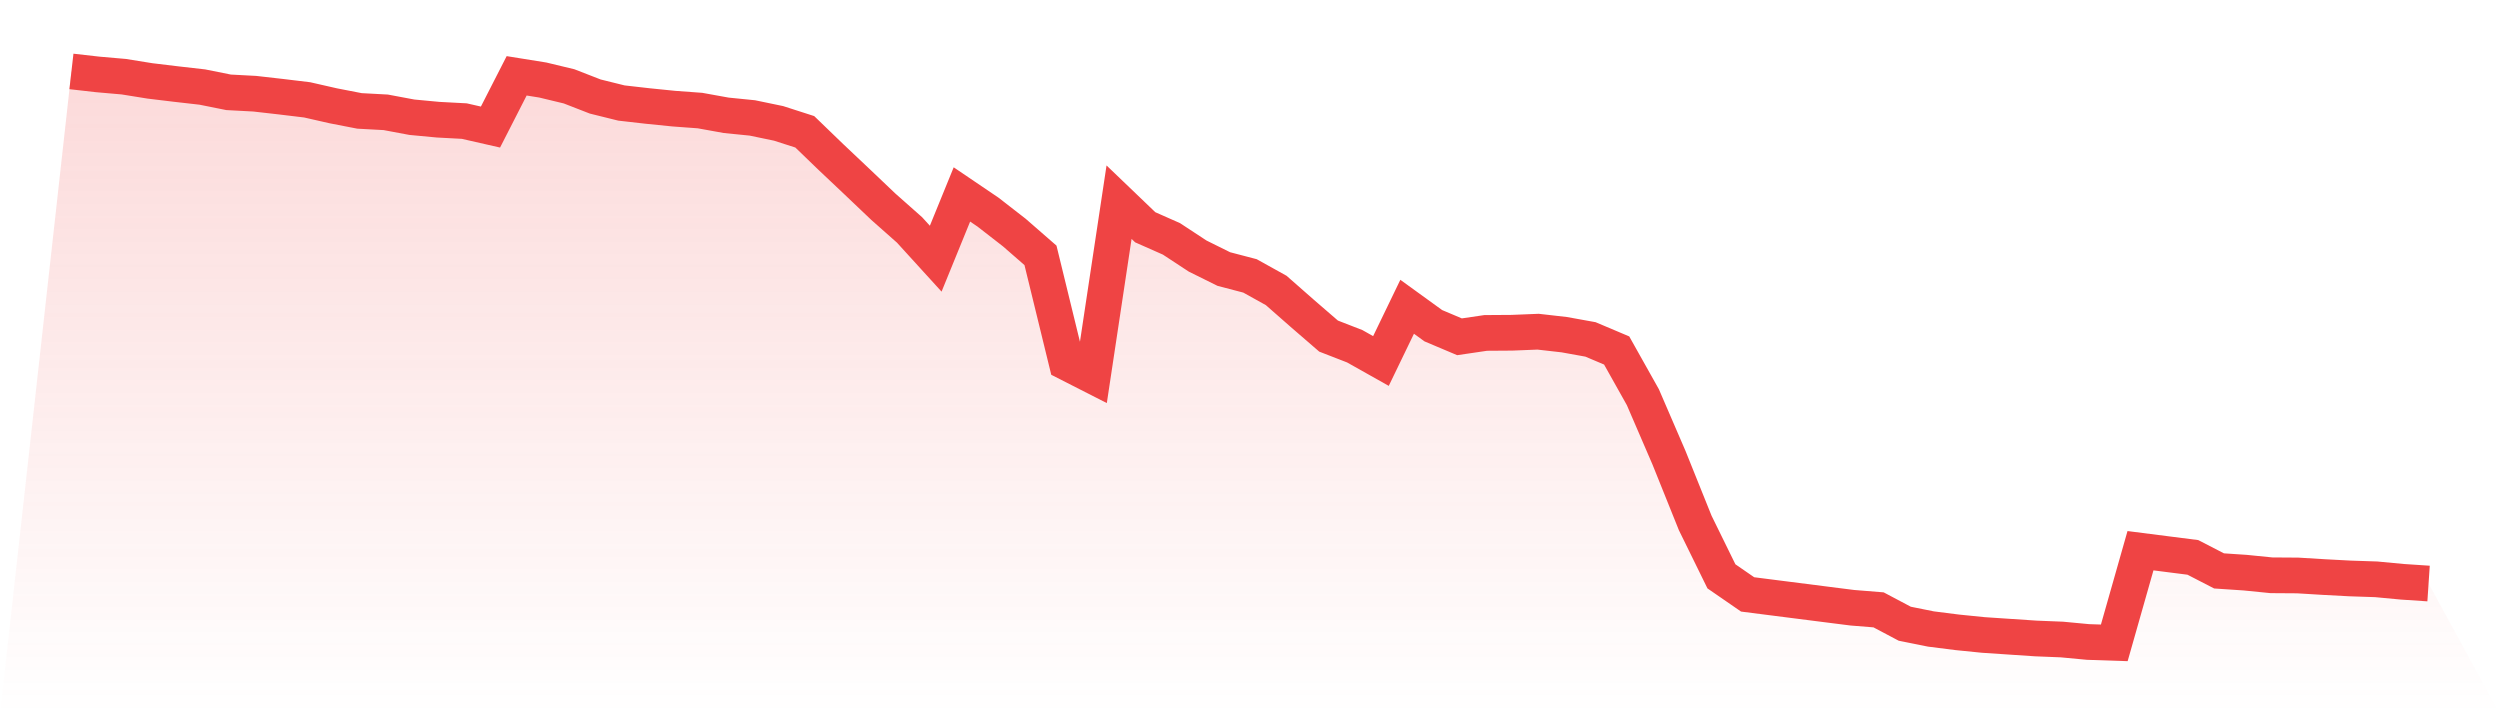
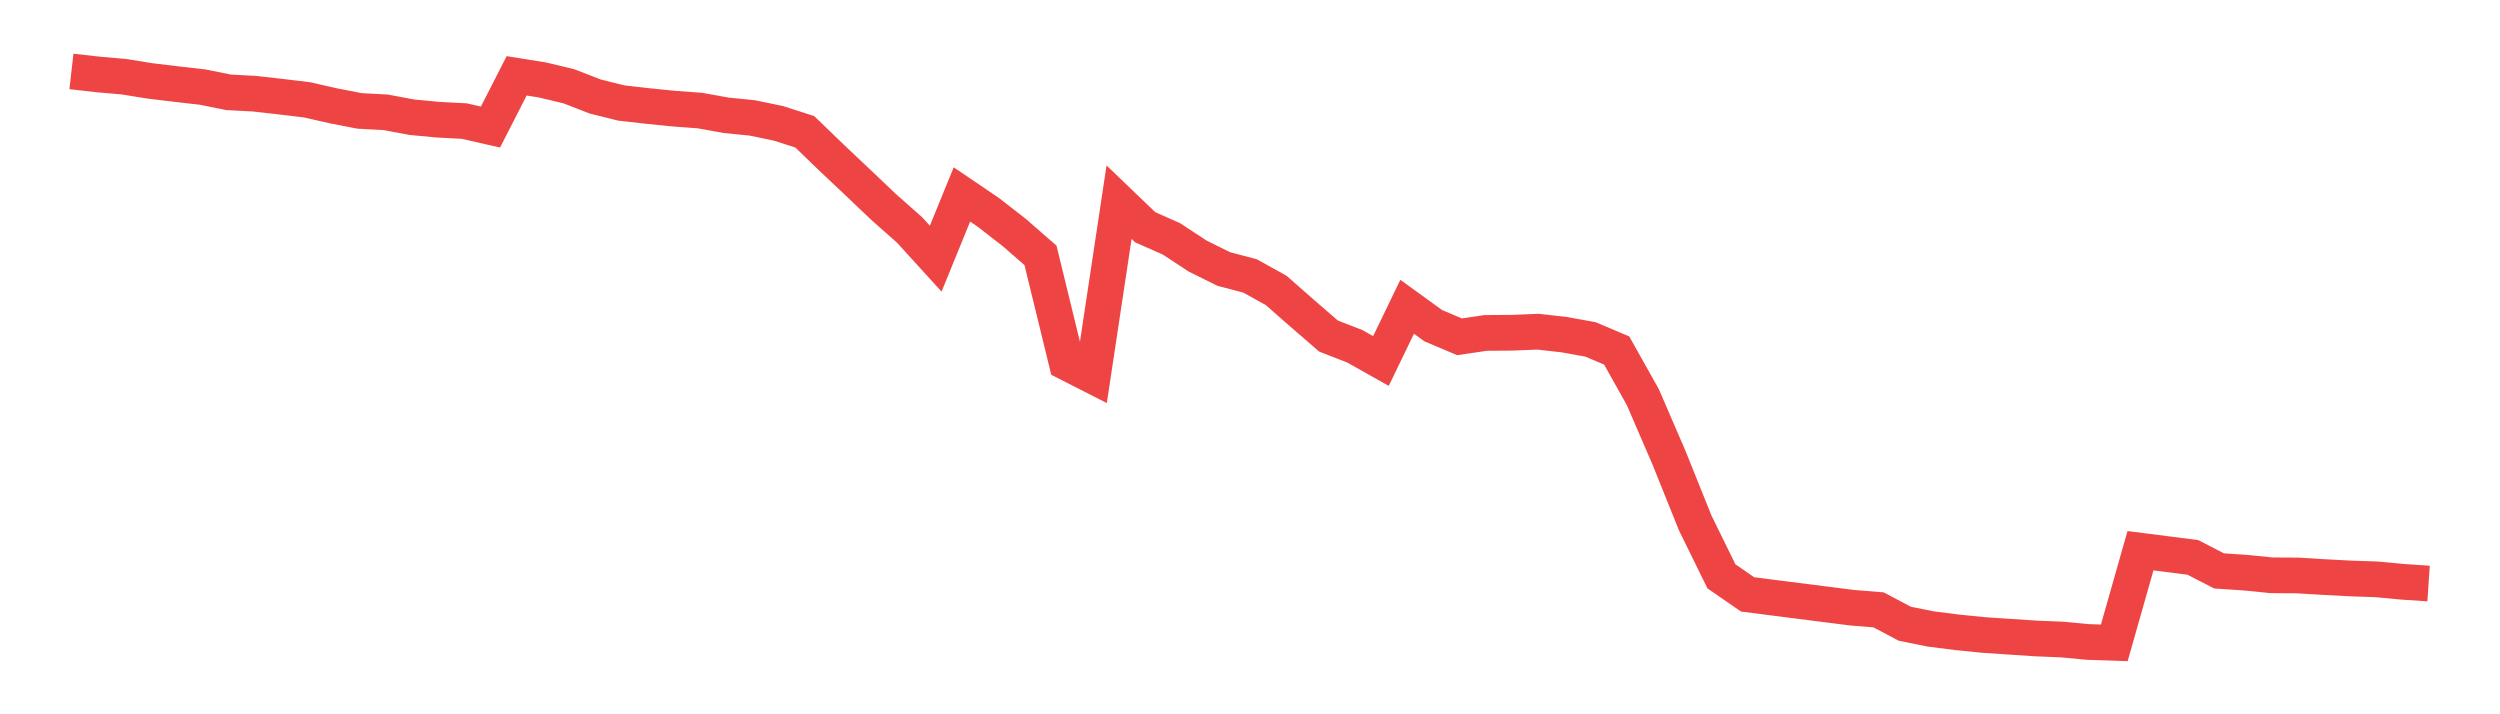
<svg xmlns="http://www.w3.org/2000/svg" viewBox="0 0 140 40">
  <defs>
    <linearGradient id="gradient" x1="0" x2="0" y1="0" y2="1">
      <stop offset="0%" stop-color="#ef4444" stop-opacity="0.2" />
      <stop offset="100%" stop-color="#ef4444" stop-opacity="0" />
    </linearGradient>
  </defs>
-   <path d="M4,4 L4,4 L5.467,4.167 L6.933,4.295 L8.4,4.531 L9.867,4.708 L11.333,4.875 L12.8,5.17 L14.267,5.248 L15.733,5.415 L17.2,5.592 L18.667,5.926 L20.133,6.211 L21.6,6.29 L23.067,6.565 L24.533,6.703 L26,6.781 L27.467,7.115 L28.933,4.246 L30.4,4.482 L31.867,4.835 L33.333,5.405 L34.8,5.769 L36.267,5.936 L37.733,6.084 L39.2,6.192 L40.667,6.457 L42.133,6.604 L43.6,6.909 L45.067,7.381 L46.533,8.796 L48,10.182 L49.467,11.577 L50.933,12.875 L52.4,14.486 L53.867,10.889 L55.333,11.882 L56.8,13.022 L58.267,14.3 L59.733,20.305 L61.2,21.052 L62.667,11.322 L64.133,12.727 L65.6,13.376 L67.067,14.339 L68.533,15.066 L70,15.45 L71.467,16.265 L72.933,17.553 L74.4,18.821 L75.867,19.391 L77.333,20.216 L78.8,17.179 L80.267,18.241 L81.733,18.86 L83.2,18.644 L84.667,18.634 L86.133,18.575 L87.6,18.742 L89.067,19.007 L90.533,19.627 L92,22.241 L93.467,25.641 L94.933,29.287 L96.4,32.275 L97.867,33.287 L99.333,33.474 L100.8,33.661 L102.267,33.848 L103.733,34.034 L105.2,34.152 L106.667,34.929 L108.133,35.224 L109.6,35.41 L111.067,35.558 L112.533,35.656 L114,35.754 L115.467,35.813 L116.933,35.951 L118.4,36 L119.867,30.84 L121.333,31.027 L122.8,31.214 L124.267,31.971 L125.733,32.069 L127.2,32.216 L128.667,32.226 L130.133,32.315 L131.6,32.393 L133.067,32.442 L134.533,32.58 L136,32.678 L140,40 L0,40 z" fill="url(#gradient)" />
  <path d="M4,4 L4,4 L5.467,4.167 L6.933,4.295 L8.4,4.531 L9.867,4.708 L11.333,4.875 L12.8,5.17 L14.267,5.248 L15.733,5.415 L17.2,5.592 L18.667,5.926 L20.133,6.211 L21.6,6.29 L23.067,6.565 L24.533,6.703 L26,6.781 L27.467,7.115 L28.933,4.246 L30.4,4.482 L31.867,4.835 L33.333,5.405 L34.8,5.769 L36.267,5.936 L37.733,6.084 L39.2,6.192 L40.667,6.457 L42.133,6.604 L43.6,6.909 L45.067,7.381 L46.533,8.796 L48,10.182 L49.467,11.577 L50.933,12.875 L52.4,14.486 L53.867,10.889 L55.333,11.882 L56.8,13.022 L58.267,14.3 L59.733,20.305 L61.2,21.052 L62.667,11.322 L64.133,12.727 L65.6,13.376 L67.067,14.339 L68.533,15.066 L70,15.45 L71.467,16.265 L72.933,17.553 L74.4,18.821 L75.867,19.391 L77.333,20.216 L78.8,17.179 L80.267,18.241 L81.733,18.86 L83.2,18.644 L84.667,18.634 L86.133,18.575 L87.6,18.742 L89.067,19.007 L90.533,19.627 L92,22.241 L93.467,25.641 L94.933,29.287 L96.4,32.275 L97.867,33.287 L99.333,33.474 L100.8,33.661 L102.267,33.848 L103.733,34.034 L105.2,34.152 L106.667,34.929 L108.133,35.224 L109.6,35.41 L111.067,35.558 L112.533,35.656 L114,35.754 L115.467,35.813 L116.933,35.951 L118.4,36 L119.867,30.84 L121.333,31.027 L122.8,31.214 L124.267,31.971 L125.733,32.069 L127.2,32.216 L128.667,32.226 L130.133,32.315 L131.6,32.393 L133.067,32.442 L134.533,32.58 L136,32.678" fill="none" stroke="#ef4444" stroke-width="2" />
</svg>